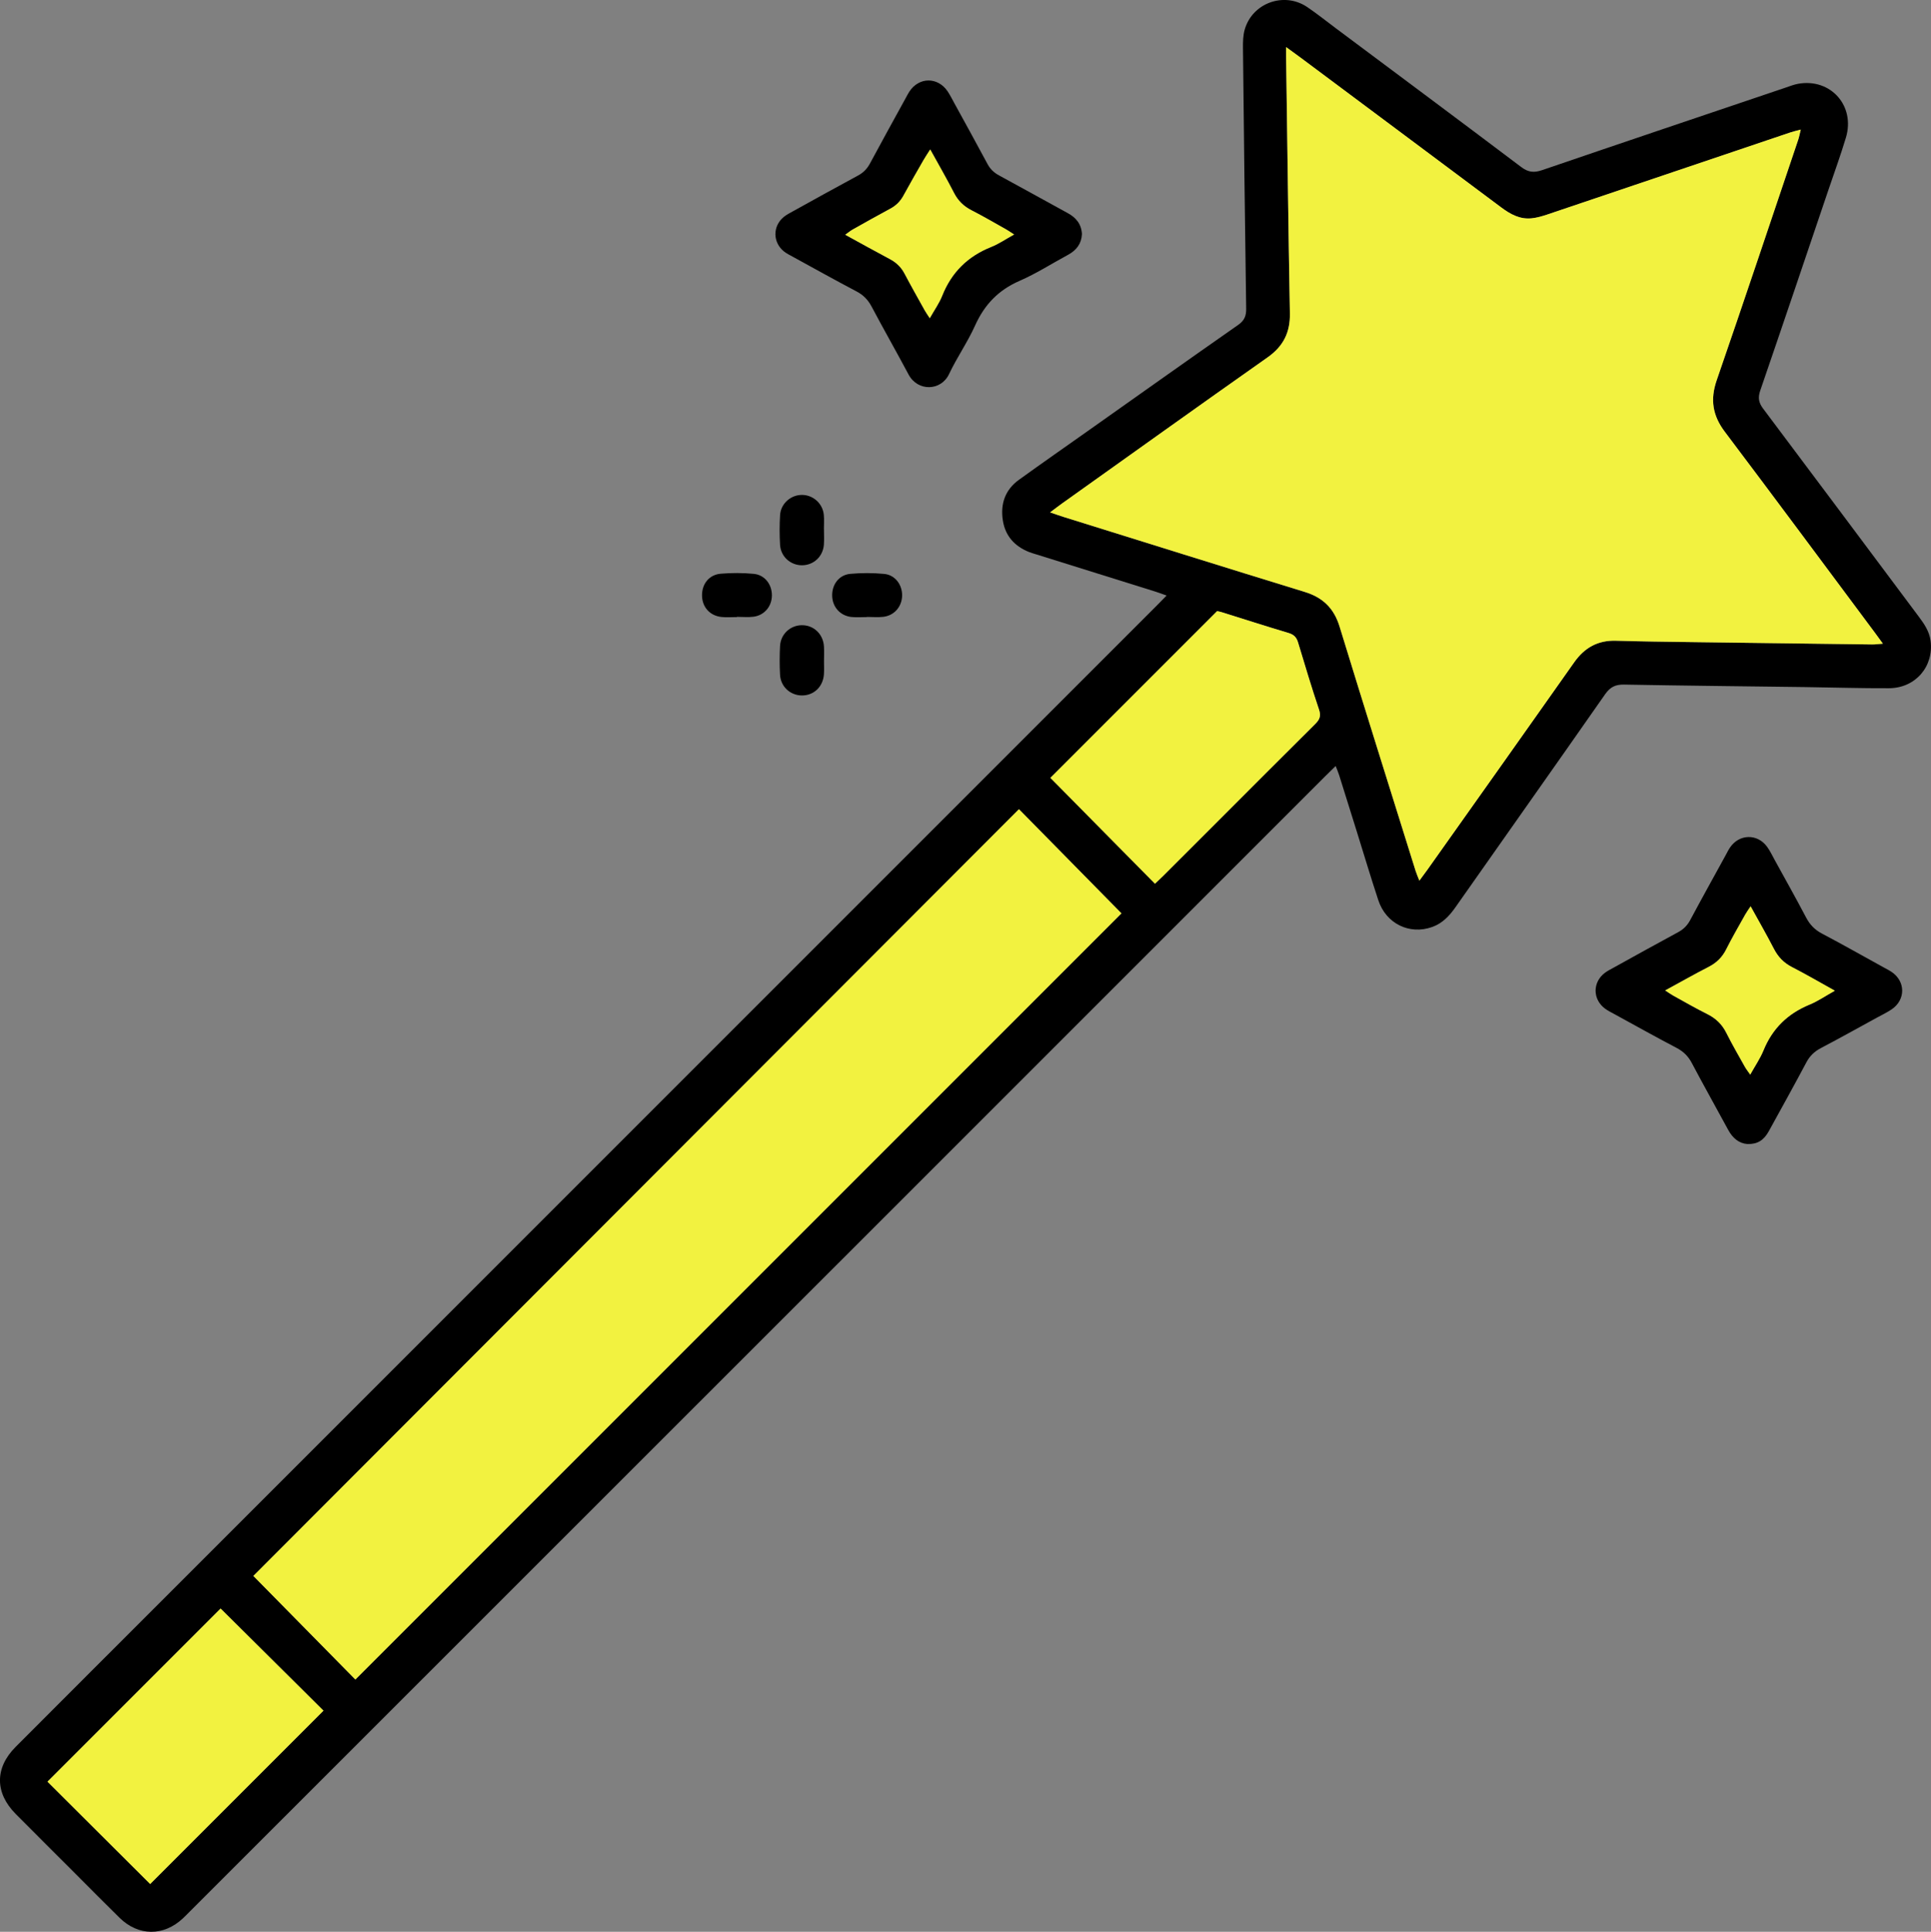
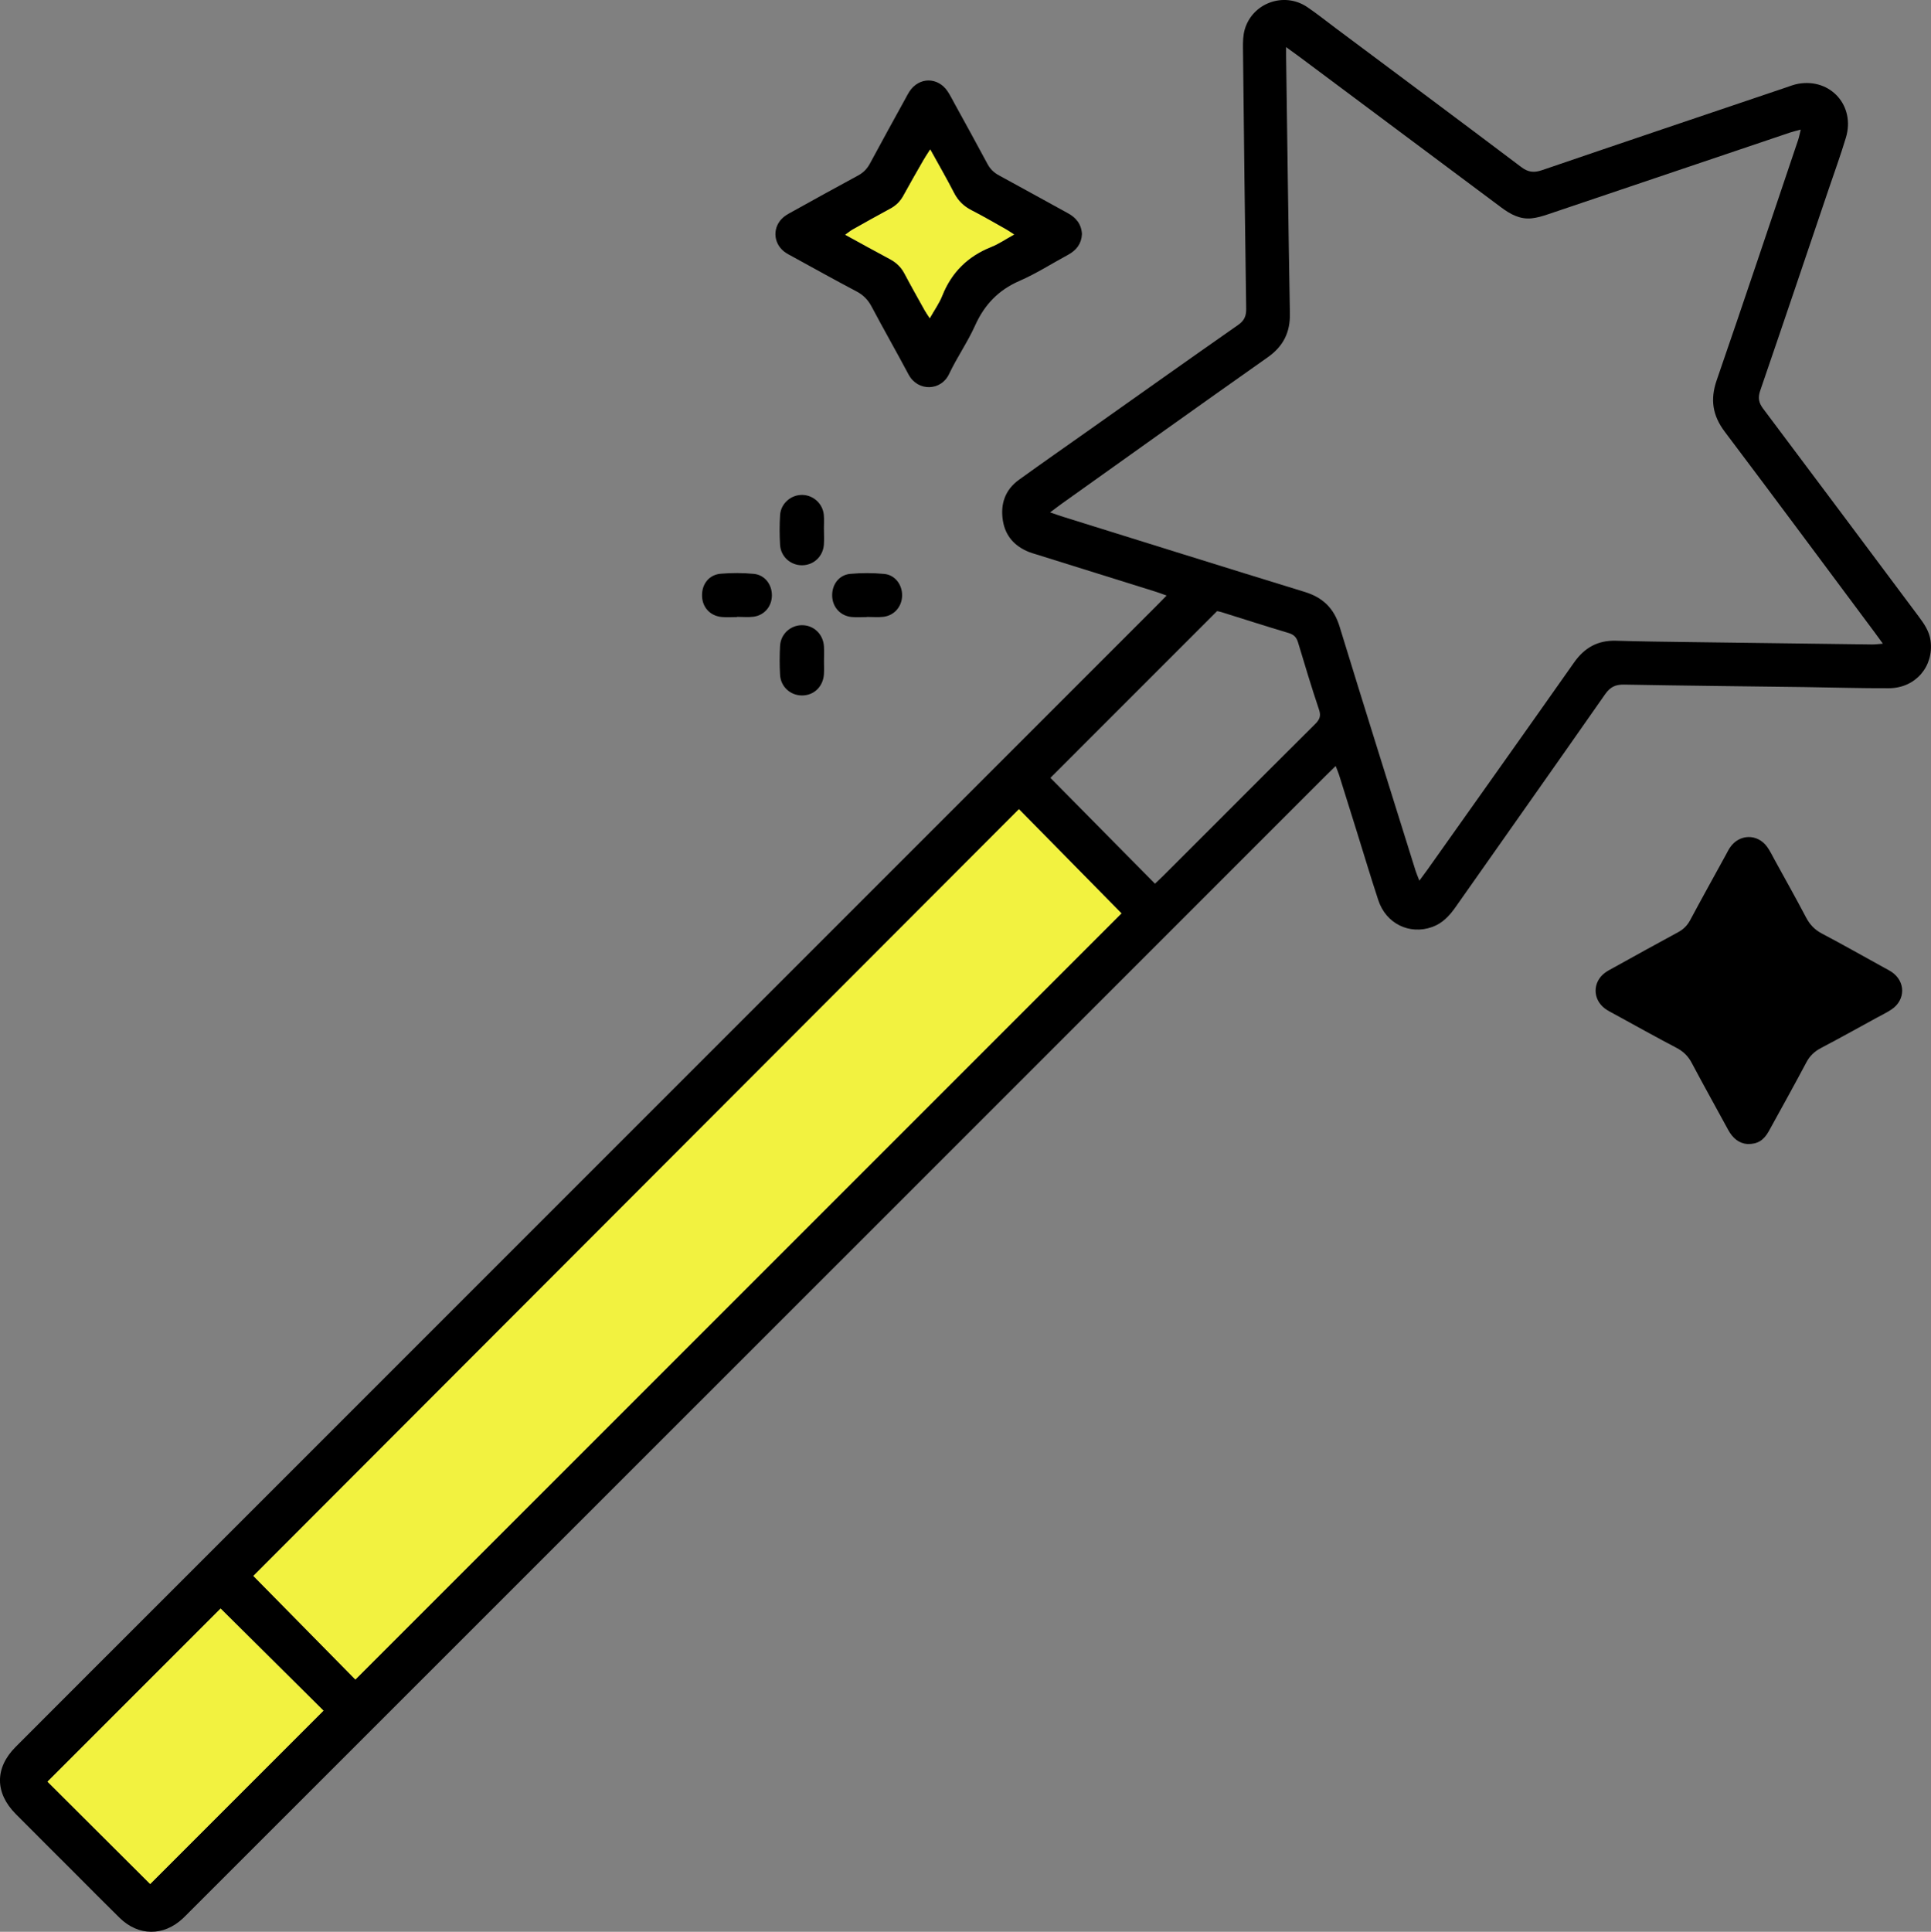
<svg xmlns="http://www.w3.org/2000/svg" id="b" viewBox="0 0 1748.33 1748.85">
  <rect x="0" y="0" width="1748.33" height="1748.85" fill="#808080" stroke="none" />
  <g id="c">
    <g id="d">
      <path d="M1209.32,693.46c-3.56,3.48-6.41,6.23-9.21,9.02-127.51,127.5-255,255.01-382.51,382.5-215.2,215.14-430.43,430.27-645.64,645.4-2.12,2.12-4.2,4.29-6.39,6.34-17.44,16.29-40.21,16.2-57.24-.47-13.34-13.05-26.43-26.36-39.63-39.56-18.15-18.15-36.34-36.25-54.43-54.46-18.96-19.08-19.08-41.75-.15-60.73,45.42-45.55,90.95-91,136.43-136.48,246.98-246.98,493.96-493.96,740.95-740.95,52.08-52.08,104.15-104.15,156.22-156.23,2.55-2.55,5.05-5.14,8.53-8.7-4.09-1.44-7.02-2.57-10.02-3.51-35.91-11.24-71.82-22.45-107.73-33.67-2.22-.7-4.49-1.3-6.65-2.16-13.09-5.16-21.59-14.45-23.84-28.45-2.4-14.98,1.94-27.9,14.54-36.99,21.35-15.4,42.95-30.46,64.44-45.65,44.63-31.56,89.18-63.23,133.99-94.53,5.67-3.96,7.41-8.11,7.31-14.76-1.16-78.64-2.06-157.28-2.9-235.92-.06-5.61.05-11.5,1.59-16.81,6.99-24.11,35.68-34.38,56.53-20.32,8.83,5.96,17.16,12.66,25.7,19.04,56.07,41.88,112.23,83.63,168.08,125.8,6.44,4.87,11.65,5.31,18.98,2.8,73.41-25.1,146.93-49.86,220.43-74.7,3.78-1.28,7.55-2.78,11.45-3.47,29.34-5.19,51.79,19.99,43.15,48.73-4.79,15.94-10.51,31.59-15.85,47.36-20.51,60.55-40.93,121.13-61.71,181.59-2.21,6.44-1.52,10.94,2.56,16.37,47.06,62.59,93.86,125.38,140.77,188.09,5.02,6.72,9.76,13.49,10.88,22.13,3.02,23.28-13.67,42.83-37.64,42.94-25.32.12-50.64-.7-75.96-1.03-54.65-.72-109.29-1.25-163.93-2.25-7.81-.14-12.57,2.19-17.11,8.69-45.03,64.47-90.45,128.67-135.65,193.03-5.5,7.83-11.81,14.45-21,17.73-20.52,7.32-41.73-3.01-48.73-24.23-6.99-21.18-13.36-42.57-20.01-63.86-5.16-16.53-10.31-33.05-15.52-49.57-.77-2.43-1.81-4.77-3.1-8.11ZM1164.45,42.63c0,4.44-.02,6.39,0,8.33,1.1,77.63,2.05,155.26,3.43,232.88.31,17.2-6.01,29.71-20.19,39.69-62.12,43.74-123.89,87.97-185.77,132.04-3.35,2.38-6.6,4.9-11.15,8.3,5.28,1.79,8.66,3.01,12.08,4.08,72.79,22.69,145.54,45.51,218.42,67.91,16.41,5.04,26.5,14.75,31.59,31.37,22.63,73.85,45.84,147.53,68.87,221.26.82,2.63,1.99,5.15,3.39,8.76,2.96-4.03,5.15-6.91,7.24-9.86,44.31-62.53,88.72-124.99,132.83-187.66,9.43-13.4,21.48-20.18,37.97-19.68,22.64.68,45.3.93,67.96,1.24,54.64.76,109.28,1.45,163.93,2.13,2.77.03,5.54-.39,9.72-.7-3.06-4.2-5.16-7.13-7.31-10.02-45.22-60.64-90.24-121.42-135.81-181.8-11.1-14.7-13.39-29.18-7.35-46.66,24.99-72.38,49.25-145.02,73.75-217.57.9-2.67,1.39-5.47,2.36-9.35-4.12,1.13-6.95,1.75-9.68,2.67-73.18,24.71-146.35,49.47-219.55,74.14-4.7,1.58-9.58,3.02-14.47,3.52-10.59,1.08-19.26-3.71-27.5-9.87-60.58-45.3-121.22-90.51-181.86-135.74-3.67-2.74-7.4-5.39-12.9-9.4ZM321.76,1520.47c231.13-231.13,462.15-462.16,693.6-693.61-30.58-31.08-62.07-63.07-92.79-94.28-232.27,232.58-463.1,463.72-693.17,694.1,30.43,30.9,61.94,62.9,92.36,93.79ZM1045.7,800.01c2.98-2.83,5.42-5.04,7.75-7.37,16.75-16.72,33.47-33.46,50.2-50.19,28.99-28.99,57.93-58.02,87.02-86.9,3.89-3.86,5.61-7.09,3.62-12.99-6.8-20.19-12.9-40.62-19.05-61.02-1.38-4.58-3.75-7.06-8.51-8.48-20.42-6.08-40.7-12.64-61.04-18.98-1.87-.58-3.85-.83-3.74-.81-51.1,51.1-101.2,101.2-150.9,150.91,30.78,31.16,62.33,63.1,94.65,95.82ZM135.96,1705.59c51.89-51.89,104.23-104.24,156.91-156.94-30.82-30.59-62.65-62.18-93.13-92.44-52.83,52.84-104.93,104.94-156.72,156.73,30.76,30.66,62.56,62.36,92.94,92.64Z" style="fill:#000; stroke-width:0px;" />
-       <path d="M1582.21,1035.69c-7.62-.5-13.43-5.28-17.53-12.87-10.94-20.19-22.21-40.21-32.94-60.51-3.27-6.19-7.59-10.41-13.77-13.66-18.86-9.9-37.46-20.28-56.15-30.5-2.92-1.6-5.95-3.07-8.61-5.04-11.35-8.41-11.4-23.95-.13-32.41,2.38-1.79,5.09-3.14,7.71-4.59,19.52-10.78,39-21.65,58.63-32.22,4.91-2.64,8.31-6.12,10.94-11.03,10.52-19.66,21.36-39.15,32.09-58.7,1.28-2.33,2.44-4.76,3.93-6.95,8.41-12.36,24.93-12.66,33.66-.47,2.7,3.77,4.7,8.03,6.95,12.12,9.46,17.21,19.09,34.33,28.22,51.71,3.39,6.45,7.76,11.09,14.28,14.53,18.84,9.94,37.38,20.43,56.04,30.71,2.33,1.28,4.74,2.46,6.95,3.93,12.94,8.59,13.05,25.42.12,34.1-4.13,2.77-8.67,4.94-13.05,7.33-16.94,9.26-33.8,18.66-50.89,27.64-5.84,3.07-10.02,7.01-13.15,12.91-11.07,20.88-22.58,41.52-33.96,62.23-4.57,8.32-10.24,11.94-19.33,11.73ZM1507.66,896.64c3.07,1.99,5.15,3.53,7.4,4.76,10.19,5.62,20.28,11.45,30.69,16.63,7.8,3.87,13.42,9.29,17.32,17.12,5.2,10.4,11.07,20.47,16.74,30.63,1.22,2.19,2.84,4.15,4.85,7.06,4.41-7.94,9.01-14.58,11.98-21.88,8.09-19.87,21.97-33.33,41.73-41.47,7.56-3.11,14.44-7.88,22.9-12.6-13.8-7.65-26.12-14.86-38.79-21.37-7.46-3.84-12.63-9.2-16.44-16.61-6.52-12.66-13.64-25-21.03-38.41-2.07,3.15-3.63,5.23-4.88,7.48-5.83,10.46-11.88,20.8-17.24,31.5-3.61,7.2-8.74,12.17-15.85,15.83-12.97,6.68-25.69,13.88-39.4,21.35Z" style="fill:#000; stroke-width:0px;" />
+       <path d="M1582.21,1035.69c-7.62-.5-13.43-5.28-17.53-12.87-10.94-20.19-22.21-40.21-32.94-60.51-3.27-6.19-7.59-10.41-13.77-13.66-18.86-9.9-37.46-20.28-56.15-30.5-2.92-1.6-5.95-3.07-8.61-5.04-11.35-8.41-11.4-23.95-.13-32.41,2.38-1.79,5.09-3.14,7.71-4.59,19.52-10.78,39-21.65,58.63-32.22,4.91-2.64,8.31-6.12,10.94-11.03,10.52-19.66,21.36-39.15,32.09-58.7,1.28-2.33,2.44-4.76,3.93-6.95,8.41-12.36,24.93-12.66,33.66-.47,2.7,3.77,4.7,8.03,6.95,12.12,9.46,17.21,19.09,34.33,28.22,51.71,3.39,6.45,7.76,11.09,14.28,14.53,18.84,9.94,37.38,20.43,56.04,30.71,2.33,1.28,4.74,2.46,6.95,3.93,12.94,8.59,13.05,25.42.12,34.1-4.13,2.77-8.67,4.94-13.05,7.33-16.94,9.26-33.8,18.66-50.89,27.64-5.84,3.07-10.02,7.01-13.15,12.91-11.07,20.88-22.58,41.52-33.96,62.23-4.57,8.32-10.24,11.94-19.33,11.73ZM1507.66,896.64Z" style="fill:#000; stroke-width:0px;" />
      <path d="M979.59,211.92c-.38,8.58-4.9,14.62-12.54,18.74-14.66,7.91-28.78,17.01-44,23.63-19.1,8.31-31.72,21.52-40.18,40.34-6.81,15.14-16.49,28.98-23.59,44.01-7.28,15.41-28.33,16.06-36.68.37-10.96-20.58-22.53-40.84-33.44-61.44-3.27-6.18-7.49-10.5-13.69-13.76-19.45-10.24-38.65-20.96-57.93-31.52-2.62-1.44-5.37-2.77-7.69-4.62-10.27-8.21-10.41-22.88-.25-31.24,2.54-2.09,5.58-3.62,8.49-5.23,19.53-10.8,39.03-21.67,58.68-32.24,4.93-2.65,8.32-6.15,10.95-11.05,10.54-19.67,21.38-39.19,32.11-58.76,1.12-2.04,2.17-4.14,3.43-6.09,8.64-13.47,25.88-13.63,34.78-.26,2.21,3.32,3.99,6.92,5.91,10.43,10.09,18.4,20.26,36.76,30.15,55.27,2.47,4.63,5.77,7.78,10.37,10.26,20.81,11.25,41.42,22.84,62.2,34.14,7.6,4.13,12.4,9.89,12.93,19.03ZM842.23,135.31c-2.65,4.19-4.48,6.86-6.07,9.65-6.11,10.69-12.28,21.34-18.17,32.15-2.81,5.17-6.61,8.97-11.79,11.76-11.43,6.14-22.74,12.51-34.05,18.87-2.14,1.2-4.06,2.81-6.86,4.79,14.21,7.77,27.27,15.06,40.48,22.07,5.8,3.08,10.12,7.25,13.2,13.09,5.9,11.18,12.12,22.19,18.27,33.24,1.19,2.13,2.63,4.12,4.58,7.15,4.24-7.54,8.57-13.57,11.22-20.25,8.45-21.28,23.14-35.79,44.37-44.25,6.89-2.75,13.14-7.08,20.75-11.27-3.25-2.09-5.08-3.41-7.04-4.51-10.45-5.86-20.79-11.93-31.44-17.38-7.12-3.64-12.25-8.61-15.92-15.78-6.51-12.71-13.68-25.08-21.52-39.31Z" style="fill:#000; stroke-width:0px;" />
      <path d="M667.3,558.64c-4.65,0-9.35.39-13.96-.08-10.59-1.08-17.57-8.92-17.72-19.34-.15-10.56,6.37-18.95,17-19.84,9.89-.83,19.97-.8,29.85.13,9.93.94,16.44,9.52,16.41,19.47-.03,9.89-6.74,18.04-16.64,19.34-4.9.64-9.95.11-14.93.11,0,.07,0,.13,0,.2Z" style="fill:#000; stroke-width:0px;" />
      <path d="M784.94,558.64c-4.66,0-9.35.39-13.96-.08-10-1.02-17.03-8.72-17.51-18.58-.51-10.45,5.96-19.5,16.3-20.46,10.2-.95,20.63-.91,30.83.05,9.83.93,16.36,9.82,16.18,19.66-.18,9.87-7.03,17.96-16.9,19.17-4.91.6-9.96.1-14.94.1,0,.04,0,.09,0,.13Z" style="fill:#000; stroke-width:0px;" />
      <path d="M746.01,479.09c0,4.66.29,9.35-.06,13.99-.8,10.76-9.26,18.59-19.76,18.66-10.39.06-19.3-7.81-19.92-18.49-.52-8.97-.55-18.01.02-26.97.67-10.53,9.95-18.48,20.22-18.23,9.97.24,18.42,7.93,19.38,18.07.41,4.29.07,8.65.07,12.99.01,0,.03,0,.04,0Z" style="fill:#000; stroke-width:0px;" />
      <path d="M746.04,598.24c0,4,.21,8.01-.04,11.99-.7,11.41-9.15,19.48-20.06,19.36-10.49-.11-19.09-7.94-19.68-18.72-.48-8.64-.46-17.34-.01-25.97.56-10.76,9.14-18.72,19.55-18.9,10.86-.18,19.51,7.95,20.21,19.25.27,4.31.04,8.66.04,12.99Z" style="fill:#000; stroke-width:0px;" />
-       <path d="M1164.45,42.63c5.5,4,9.23,6.66,12.9,9.4,60.63,45.23,121.28,90.43,181.86,135.74,8.24,6.16,16.9,10.95,27.5,9.87,4.9-.5,9.78-1.94,14.47-3.52,73.2-24.66,146.37-49.43,219.55-74.14,2.73-.92,5.56-1.54,9.68-2.67-.97,3.88-1.46,6.69-2.36,9.35-24.49,72.55-48.76,145.19-73.75,217.57-6.03,17.48-3.74,31.96,7.35,46.66,45.56,60.38,90.59,121.16,135.81,181.8,2.16,2.89,4.25,5.82,7.31,10.02-4.18.32-6.95.74-9.72.7-54.64-.67-109.28-1.37-163.93-2.13-22.65-.31-45.31-.56-67.96-1.24-16.49-.5-28.54,6.28-37.97,19.68-44.12,62.67-88.52,125.13-132.83,187.66-2.09,2.95-4.27,5.83-7.24,9.86-1.41-3.6-2.57-6.12-3.39-8.76-23.03-73.73-46.24-147.41-68.87-221.26-5.09-16.62-15.18-26.33-31.59-31.37-72.88-22.39-145.63-45.22-218.42-67.91-3.42-1.07-6.79-2.29-12.08-4.08,4.55-3.39,7.8-5.91,11.15-8.3,61.88-44.07,123.65-88.3,185.77-132.04,14.18-9.98,20.49-22.49,20.19-39.69-1.38-77.62-2.33-155.26-3.43-232.88-.03-1.95,0-3.89,0-8.33Z" style="fill:#f2f240; stroke-width:0px;" />
      <path d="M922.57,732.58c30.72,31.21,62.2,63.2,92.79,94.28-231.46,231.45-462.48,462.47-693.61,693.61-30.41-30.89-61.93-62.89-92.35-93.79,230.06-230.38,460.9-461.52,693.17-694.1Z" style="fill:#f2f240; stroke-width:0px;" />
-       <path d="M1194.3,642.56c1.99,5.89.27,9.13-3.62,12.99-29.09,28.88-58.03,57.91-87.02,86.9-16.73,16.73-33.46,33.47-50.21,50.19-2.33,2.33-4.77,4.54-7.75,7.37-32.32-32.72-63.87-64.66-94.65-95.82,49.71-49.7,99.8-99.8,150.91-150.91.04,0,1.94.25,3.74.81,20.34,6.34,40.62,12.9,61.04,18.98,4.76,1.42,7.13,3.89,8.51,8.48,6.15,20.4,12.25,40.83,19.05,61.01Z" style="fill:#f2f240; stroke-width:0px;" />
      <path d="M135.96,1705.59c-30.38-30.28-62.18-61.98-92.94-92.64,51.79-51.79,103.89-103.9,156.72-156.73,30.49,30.26,62.32,61.85,93.13,92.44-52.69,52.69-105.03,105.04-156.91,156.94Z" style="fill:#f2f240; stroke-width:0px;" />
-       <path d="M1507.66,896.64c13.72-7.47,26.43-14.66,39.4-21.35,7.1-3.66,12.24-8.63,15.85-15.83,5.36-10.69,11.41-21.04,17.24-31.5,1.26-2.25,2.81-4.34,4.88-7.48,7.39,13.41,14.51,25.76,21.03,38.41,3.81,7.41,8.98,12.78,16.44,16.61,12.67,6.52,24.99,13.72,38.79,21.37-8.46,4.72-15.34,9.49-22.9,12.6-19.76,8.13-33.64,21.6-41.73,41.47-2.97,7.3-7.57,13.94-11.98,21.88-2.02-2.9-3.63-4.87-4.85-7.06-5.67-10.16-11.55-20.23-16.74-30.63-3.91-7.82-9.52-13.25-17.32-17.12-10.42-5.17-20.5-11.01-30.69-16.63-2.24-1.24-4.33-2.77-7.4-4.76Z" style="fill:#f2f240; stroke-width:0px;" />
      <path d="M842.23,135.31c7.84,14.23,15,26.61,21.52,39.31,3.67,7.16,8.8,12.14,15.92,15.78,10.66,5.45,21,11.53,31.44,17.38,1.96,1.1,3.8,2.42,7.04,4.51-7.61,4.19-13.86,8.53-20.75,11.27-21.22,8.47-35.92,22.97-44.37,44.25-2.66,6.69-6.98,12.71-11.22,20.25-1.95-3.03-3.39-5.02-4.58-7.15-6.15-11.05-12.37-22.06-18.27-33.24-3.08-5.84-7.41-10.01-13.2-13.09-13.2-7.02-26.27-14.3-40.48-22.07,2.81-1.98,4.72-3.58,6.86-4.79,11.31-6.36,22.62-12.72,34.05-18.87,5.18-2.78,8.98-6.59,11.79-11.76,5.89-10.81,12.05-21.47,18.17-32.15,1.6-2.79,3.42-5.46,6.07-9.65Z" style="fill:#f2f240; stroke-width:0px;" />
    </g>
  </g>
</svg>